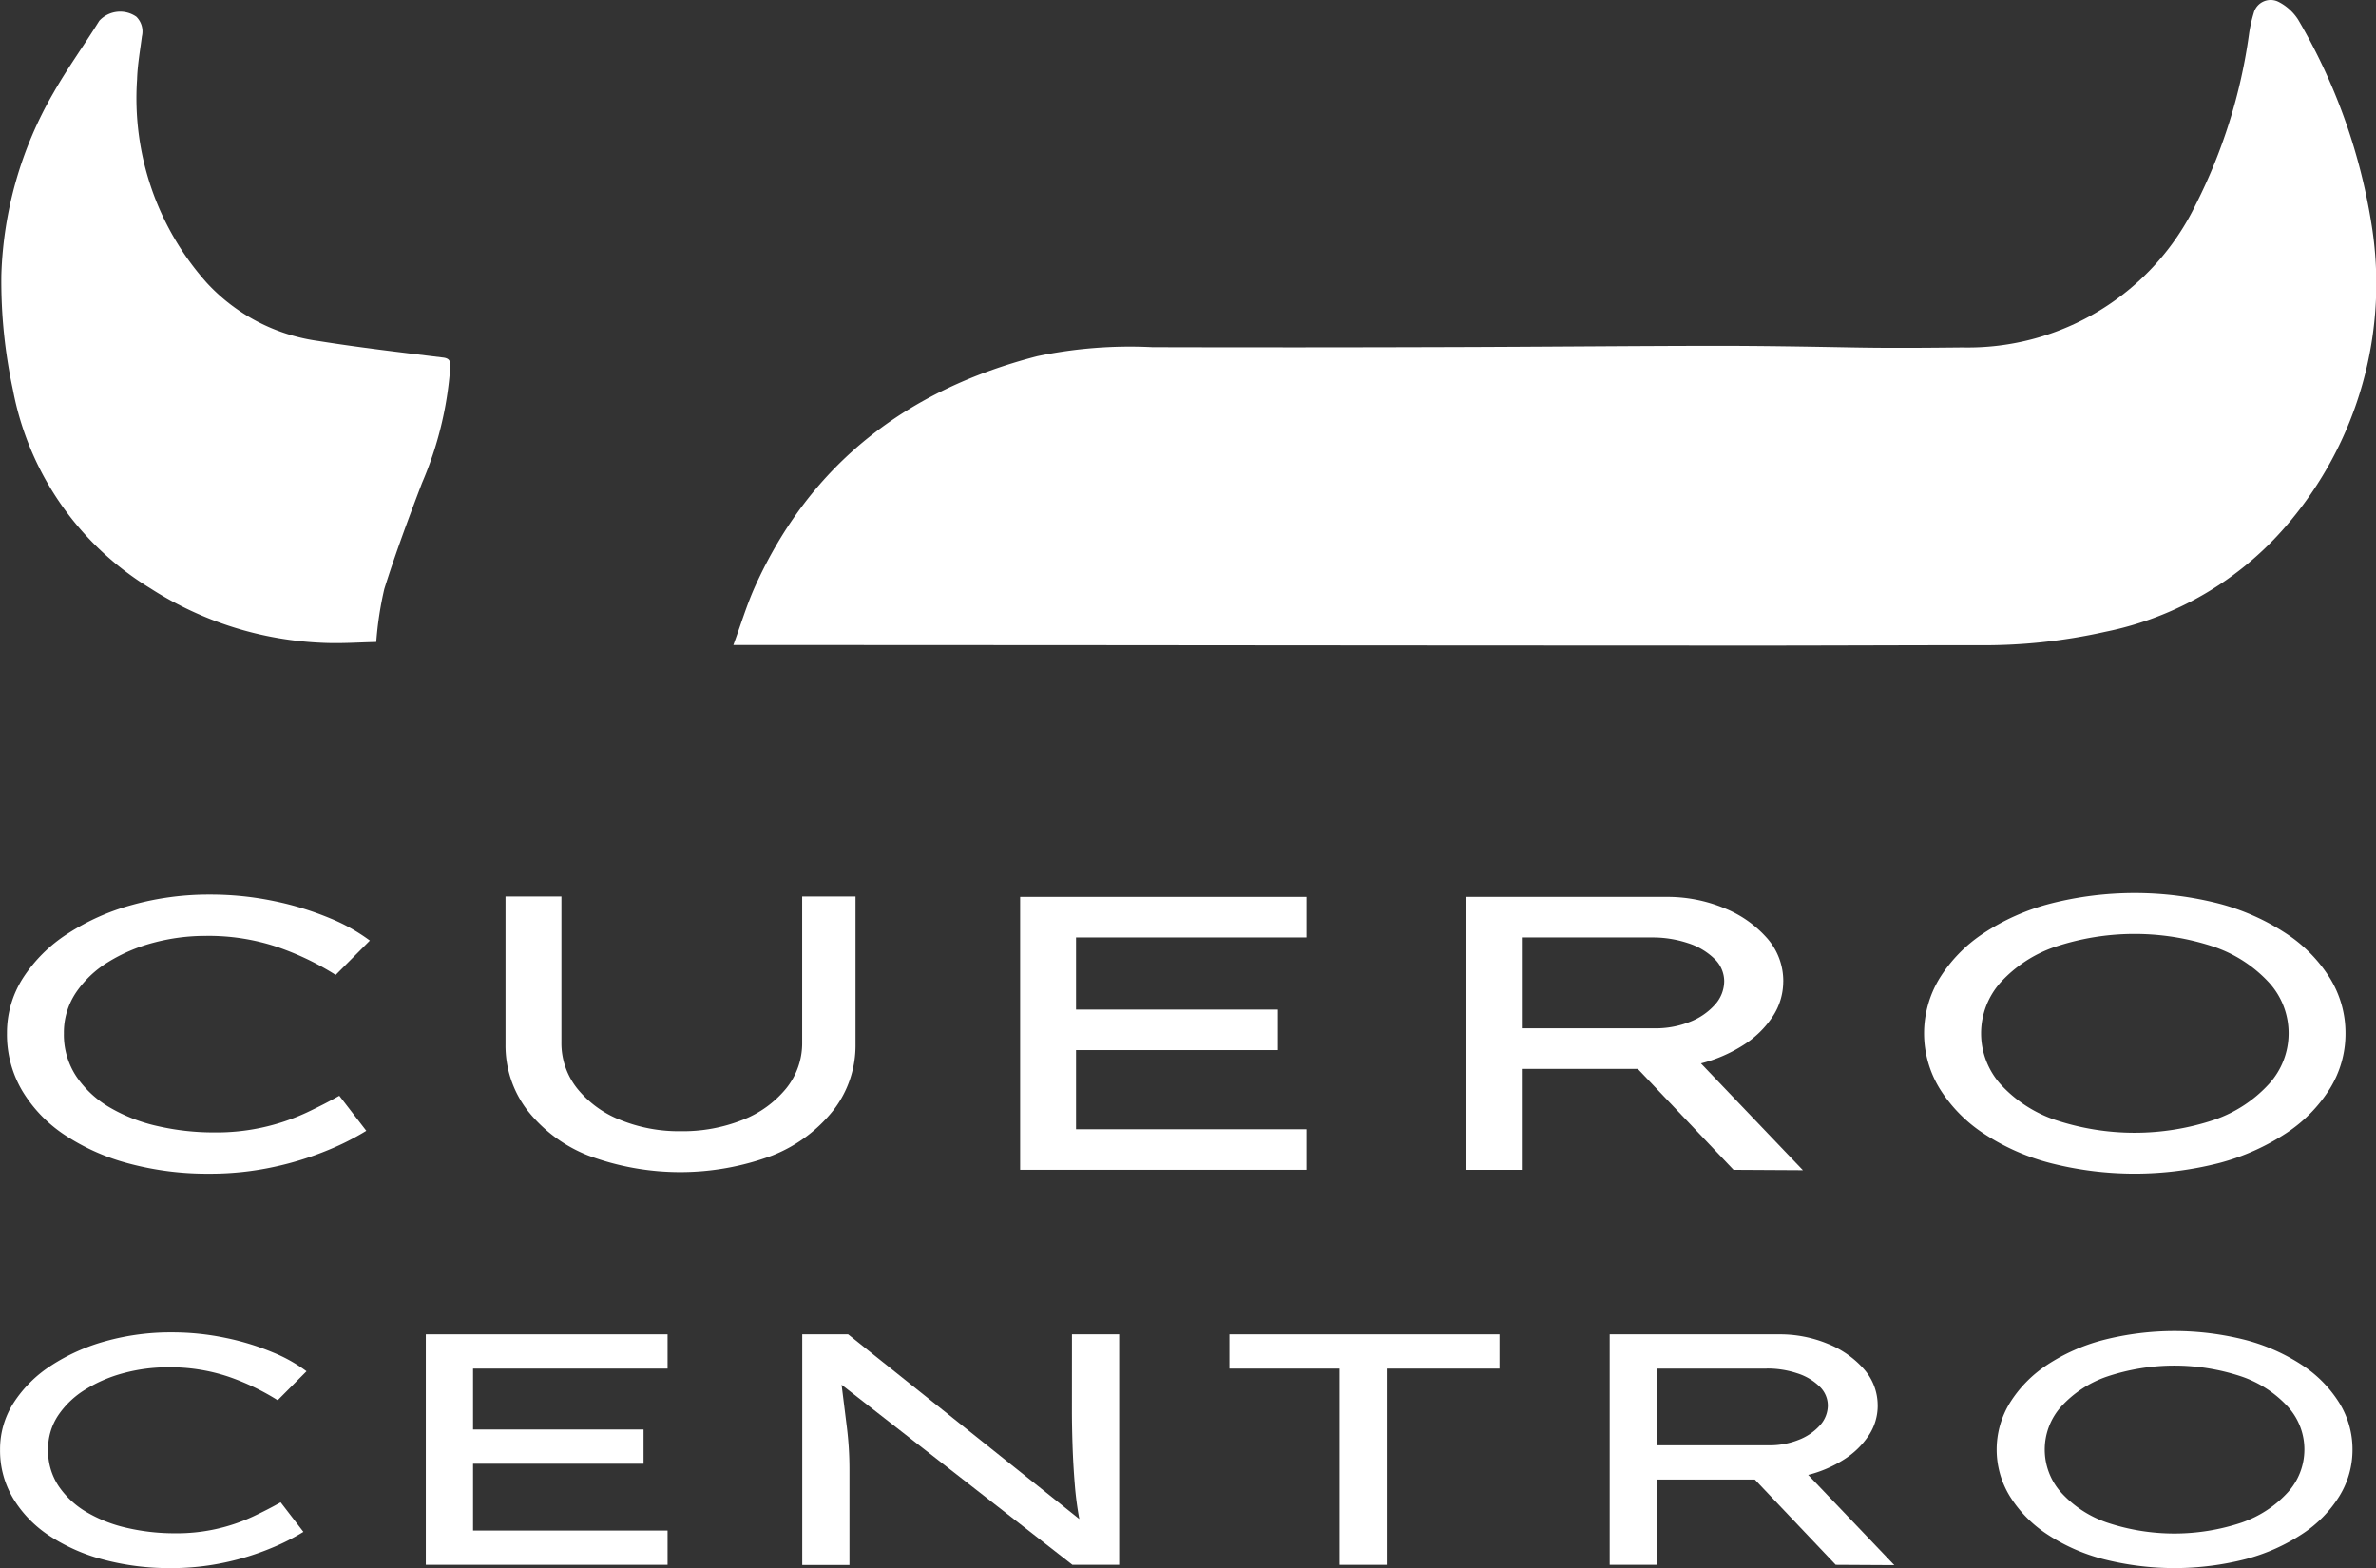
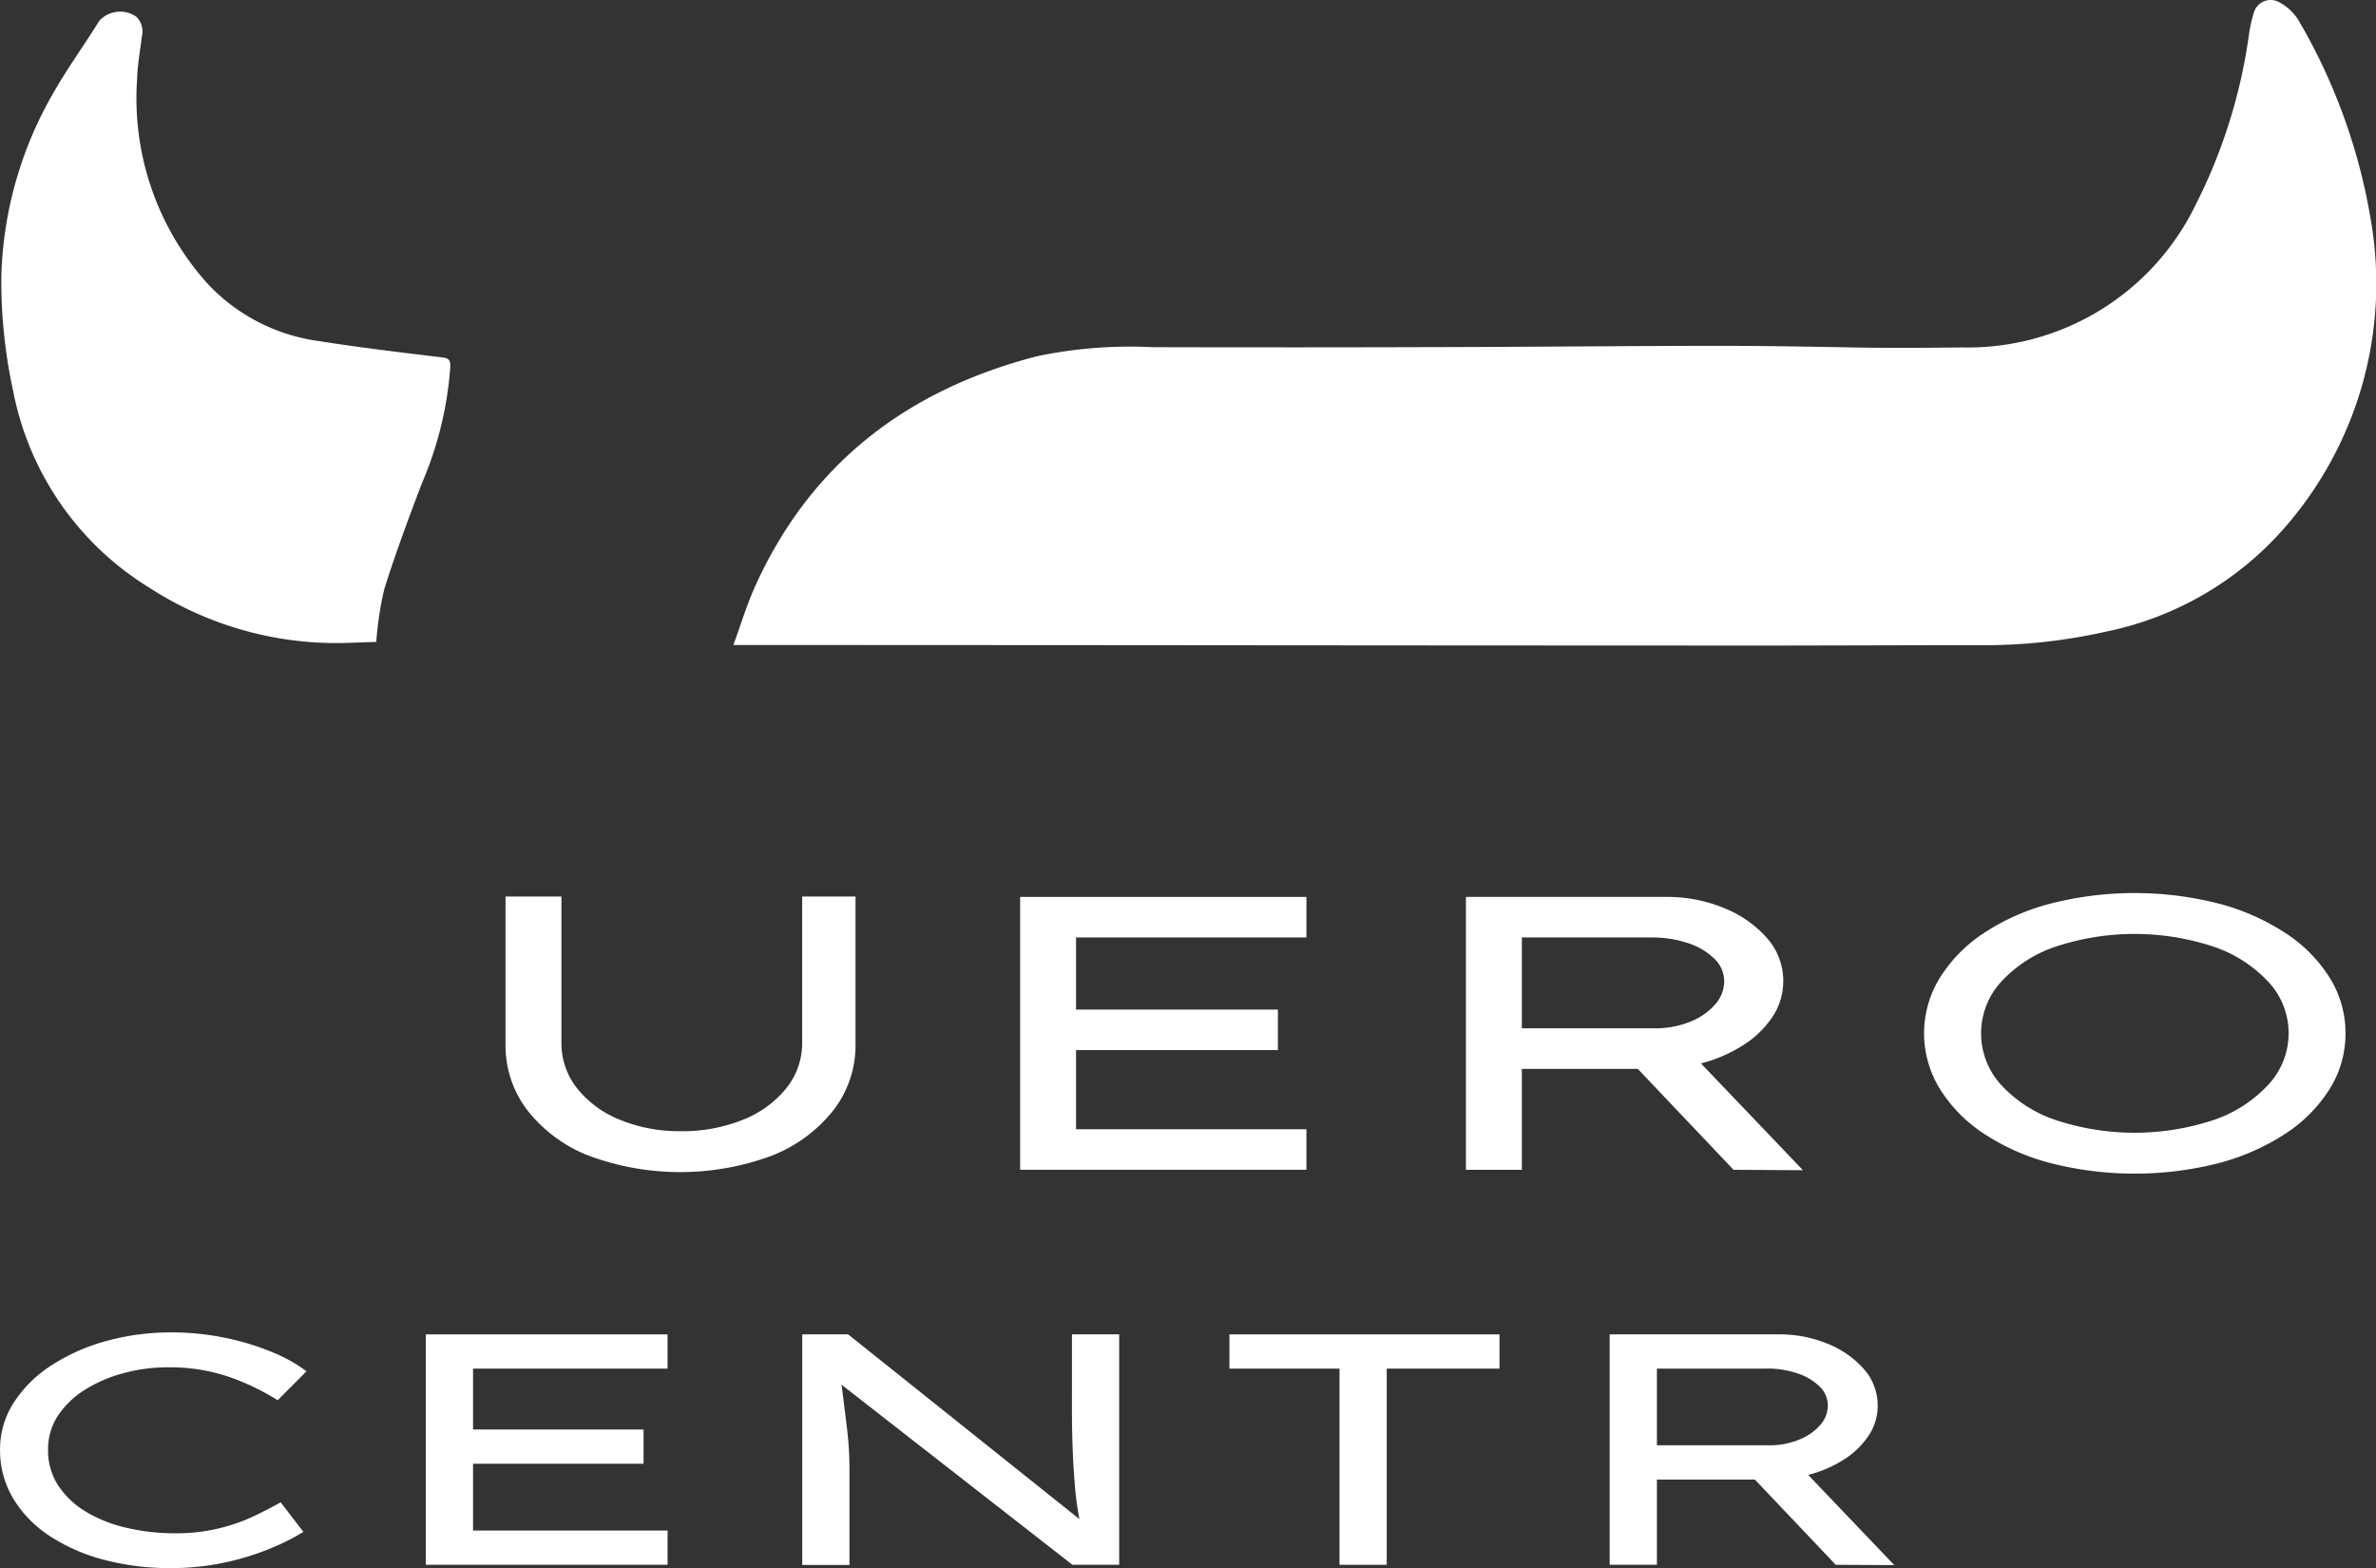
<svg xmlns="http://www.w3.org/2000/svg" width="129.471" height="85.455" viewBox="0 0 129.471 85.455">
  <rect x="0" y="0" width="129.471" height="85.455" fill="#333333" stroke="none" />
  <g transform="translate(-177.779 -311.993)">
    <path d="M256.52,347.145c.409-1.113.729-2.186,1.186-3.2,3.03-6.7,8.295-10.716,15.373-12.541a24.693,24.693,0,0,1,6.276-.491q8.118.021,16.236-.006c4.828-.013,9.655-.062,14.483-.068,2.48,0,4.96.042,7.44.088,2.03.038,3.963.021,5.992,0a13.792,13.792,0,0,0,12.7-7.782,29.377,29.377,0,0,0,2.9-9.252,7.305,7.305,0,0,1,.257-1.175.955.955,0,0,1,1.4-.6,2.751,2.751,0,0,1,1.027.95,31.817,31.817,0,0,1,3.972,11,20.218,20.218,0,0,1-4.647,16.61,17.589,17.589,0,0,1-9.838,5.746,30.239,30.239,0,0,1-6.97.729c-4.1,0-8.192.022-12.289.021q-17.626-.005-35.253-.022-9.823-.006-19.646-.009Z" transform="translate(-38.78)" fill="#fff" />
    <path d="M198.343,347.594c-.915.018-1.9.09-2.873.047a18.737,18.737,0,0,1-9.449-2.978,16.18,16.18,0,0,1-7.474-10.807,27.965,27.965,0,0,1-.631-6.265,21.043,21.043,0,0,1,2.837-9.922c.765-1.348,1.682-2.608,2.5-3.927a1.544,1.544,0,0,1,2.015-.224,1.129,1.129,0,0,1,.308,1.067c-.1.784-.242,1.568-.265,2.355a15.107,15.107,0,0,0,3.806,11.09,10.143,10.143,0,0,0,6.084,3.163c2.252.36,4.52.624,6.785.9.386.048.4.236.391.534a19.484,19.484,0,0,1-1.542,6.311c-.726,1.907-1.44,3.821-2.051,5.766a18.908,18.908,0,0,0-.44,2.888" transform="translate(-0.063 -0.616)" fill="#fff" />
-     <path d="M198.109,420.929a14.229,14.229,0,0,1-2.059,1.041,17.045,17.045,0,0,1-2.962.924,16.291,16.291,0,0,1-3.555.372,16.473,16.473,0,0,1-4.316-.542,11.786,11.786,0,0,1-3.5-1.54,7.572,7.572,0,0,1-2.342-2.411,6.018,6.018,0,0,1-.847-3.155,5.527,5.527,0,0,1,.874-3.016,8.081,8.081,0,0,1,2.412-2.4,12.451,12.451,0,0,1,3.54-1.582,15.585,15.585,0,0,1,4.232-.563,16.874,16.874,0,0,1,3.526.361,16.46,16.46,0,0,1,3.033.935,9.844,9.844,0,0,1,2.158,1.21l-1.862,1.87a15.269,15.269,0,0,0-3.173-1.519,11.815,11.815,0,0,0-3.907-.606,10.927,10.927,0,0,0-2.85.372,9.087,9.087,0,0,0-2.482,1.062,5.692,5.692,0,0,0-1.749,1.668,3.9,3.9,0,0,0-.649,2.209,4.11,4.11,0,0,0,.677,2.348,5.581,5.581,0,0,0,1.819,1.689,9.028,9.028,0,0,0,2.624,1.02,13.631,13.631,0,0,0,3.061.341,11.652,11.652,0,0,0,5.05-1.083q.987-.467,1.777-.914Z" transform="translate(-0.37 -47.312)" fill="#fff" />
    <path d="M251.132,408.265v8.051a5.761,5.761,0,0,1-1.2,3.589,7.986,7.986,0,0,1-3.343,2.475,14.339,14.339,0,0,1-10.015,0,7.873,7.873,0,0,1-3.329-2.475,5.8,5.8,0,0,1-1.185-3.589v-8.051h3.047v7.945a3.955,3.955,0,0,0,.861,2.517,5.666,5.666,0,0,0,2.341,1.71,8.471,8.471,0,0,0,3.286.616,8.812,8.812,0,0,0,3.385-.616,5.764,5.764,0,0,0,2.37-1.71,3.916,3.916,0,0,0,.875-2.517v-7.945Z" transform="translate(-26.735 -47.414)" fill="#fff" />
    <path d="M287.316,408.307h15.6v2.209H290.362v3.93h11v2.209h-11v4.313h12.554v2.209h-15.6Z" transform="translate(-53.948 -47.435)" fill="#fff" />
    <path d="M352.47,412.917a3.454,3.454,0,0,1-.578,1.912,5.29,5.29,0,0,1-1.594,1.551,7.892,7.892,0,0,1-2.313,1l5.558,5.82-3.78-.021-5.219-5.5h-6.319v5.5h-3.046V408.307h10.917a8.086,8.086,0,0,1,3.145.606,6.147,6.147,0,0,1,2.342,1.635,3.521,3.521,0,0,1,.889,2.369m-7.165-2.4h-7.081v4.95h7.251a5.02,5.02,0,0,0,1.9-.35,3.551,3.551,0,0,0,1.368-.935,1.918,1.918,0,0,0,.508-1.286,1.7,1.7,0,0,0-.536-1.221,3.636,3.636,0,0,0-1.439-.85,6.077,6.077,0,0,0-1.975-.308" transform="translate(-77.52 -47.435)" fill="#fff" />
    <path d="M407.336,415.536a5.682,5.682,0,0,1-.846,3.006,7.917,7.917,0,0,1-2.384,2.432,12.344,12.344,0,0,1-3.639,1.624,18.561,18.561,0,0,1-9.239,0,12.124,12.124,0,0,1-3.639-1.624,7.98,7.98,0,0,1-2.37-2.432,5.761,5.761,0,0,1,0-6.012,8,8,0,0,1,2.37-2.432,12.143,12.143,0,0,1,3.639-1.624,18.56,18.56,0,0,1,9.239,0,12.363,12.363,0,0,1,3.639,1.624,7.933,7.933,0,0,1,2.384,2.432,5.683,5.683,0,0,1,.846,3.006m-3.1,0a4.087,4.087,0,0,0-1.072-2.772,7.251,7.251,0,0,0-2.962-1.934,13.7,13.7,0,0,0-8.717,0,7.132,7.132,0,0,0-2.948,1.934,4.161,4.161,0,0,0,0,5.544,7.13,7.13,0,0,0,2.948,1.933,13.7,13.7,0,0,0,8.717,0,7.19,7.19,0,0,0,2.962-1.944,4.1,4.1,0,0,0,1.072-2.762" transform="translate(-101.748 -47.229)" fill="#fff" />
    <path d="M194.312,465.941a11.969,11.969,0,0,1-1.739.879,14.362,14.362,0,0,1-2.5.781,13.765,13.765,0,0,1-3,.314,13.909,13.909,0,0,1-3.645-.458,9.959,9.959,0,0,1-2.954-1.3,6.4,6.4,0,0,1-1.977-2.037,5.081,5.081,0,0,1-.715-2.664,4.666,4.666,0,0,1,.739-2.547,6.82,6.82,0,0,1,2.037-2.027,10.537,10.537,0,0,1,2.99-1.336,13.156,13.156,0,0,1,3.573-.475,14.224,14.224,0,0,1,2.978.306,13.89,13.89,0,0,1,2.561.789,8.292,8.292,0,0,1,1.822,1.023l-1.572,1.578a12.961,12.961,0,0,0-2.68-1.282,9.972,9.972,0,0,0-3.3-.512,9.231,9.231,0,0,0-2.406.314,7.666,7.666,0,0,0-2.1.9,4.806,4.806,0,0,0-1.477,1.408,3.293,3.293,0,0,0-.548,1.866,3.473,3.473,0,0,0,.572,1.982,4.729,4.729,0,0,0,1.536,1.427,7.654,7.654,0,0,0,2.216.861,11.518,11.518,0,0,0,2.585.287,9.842,9.842,0,0,0,4.264-.915q.834-.394,1.5-.772Z" transform="translate(0 -70.466)" fill="#fff" />
    <path d="M223.5,455.283h13.174v1.866h-10.6v3.318h9.291v1.866h-9.291v3.641h10.6v1.865H223.5Z" transform="translate(-22.518 -70.571)" fill="#fff" />
    <path d="M278.616,455.283h2.573V467.84h-2.549l-12.578-9.812q.143,1.148.286,2.3a18.538,18.538,0,0,1,.143,2.3v5.22h-2.573V455.283h2.5l12.6,10.064a18.046,18.046,0,0,1-.25-1.911q-.084-1.032-.119-2.072t-.035-1.955Z" transform="translate(-42.424 -70.571)" fill="#fff" />
    <path d="M315.782,467.84V457.149h-6v-1.866H324.5v1.866h-6.146V467.84Z" transform="translate(-65.011 -70.571)" fill="#fff" />
    <path d="M365.221,459.176a2.918,2.918,0,0,1-.488,1.614,4.472,4.472,0,0,1-1.346,1.309,6.657,6.657,0,0,1-1.954.843l4.693,4.916-3.192-.018-4.408-4.646h-5.336v4.646h-2.573V455.283h9.219a6.823,6.823,0,0,1,2.656.511,5.2,5.2,0,0,1,1.978,1.381,2.977,2.977,0,0,1,.75,2m-6.051-2.027h-5.979v4.18h6.122a4.226,4.226,0,0,0,1.608-.3,2.991,2.991,0,0,0,1.155-.789,1.619,1.619,0,0,0,.429-1.085,1.433,1.433,0,0,0-.453-1.032,3.063,3.063,0,0,0-1.215-.717,5.134,5.134,0,0,0-1.668-.26" transform="translate(-85.124 -70.571)" fill="#fff" />
-     <path d="M411.554,461.387a4.8,4.8,0,0,1-.715,2.539,6.686,6.686,0,0,1-2.013,2.054,10.421,10.421,0,0,1-3.073,1.372,15.657,15.657,0,0,1-7.8,0,10.233,10.233,0,0,1-3.073-1.372,6.742,6.742,0,0,1-2-2.054,4.866,4.866,0,0,1,0-5.077,6.753,6.753,0,0,1,2-2.054,10.253,10.253,0,0,1,3.073-1.372,15.668,15.668,0,0,1,7.8,0,10.441,10.441,0,0,1,3.073,1.372,6.7,6.7,0,0,1,2.013,2.054,4.8,4.8,0,0,1,.715,2.538m-2.621,0a3.451,3.451,0,0,0-.905-2.341,6.111,6.111,0,0,0-2.5-1.633,11.563,11.563,0,0,0-7.361,0,6.007,6.007,0,0,0-2.489,1.633,3.513,3.513,0,0,0,0,4.682,6.006,6.006,0,0,0,2.489,1.633,11.573,11.573,0,0,0,7.361,0,6.073,6.073,0,0,0,2.5-1.641,3.465,3.465,0,0,0,.905-2.333" transform="translate(-105.585 -70.397)" fill="#fff" />
  </g>
</svg>